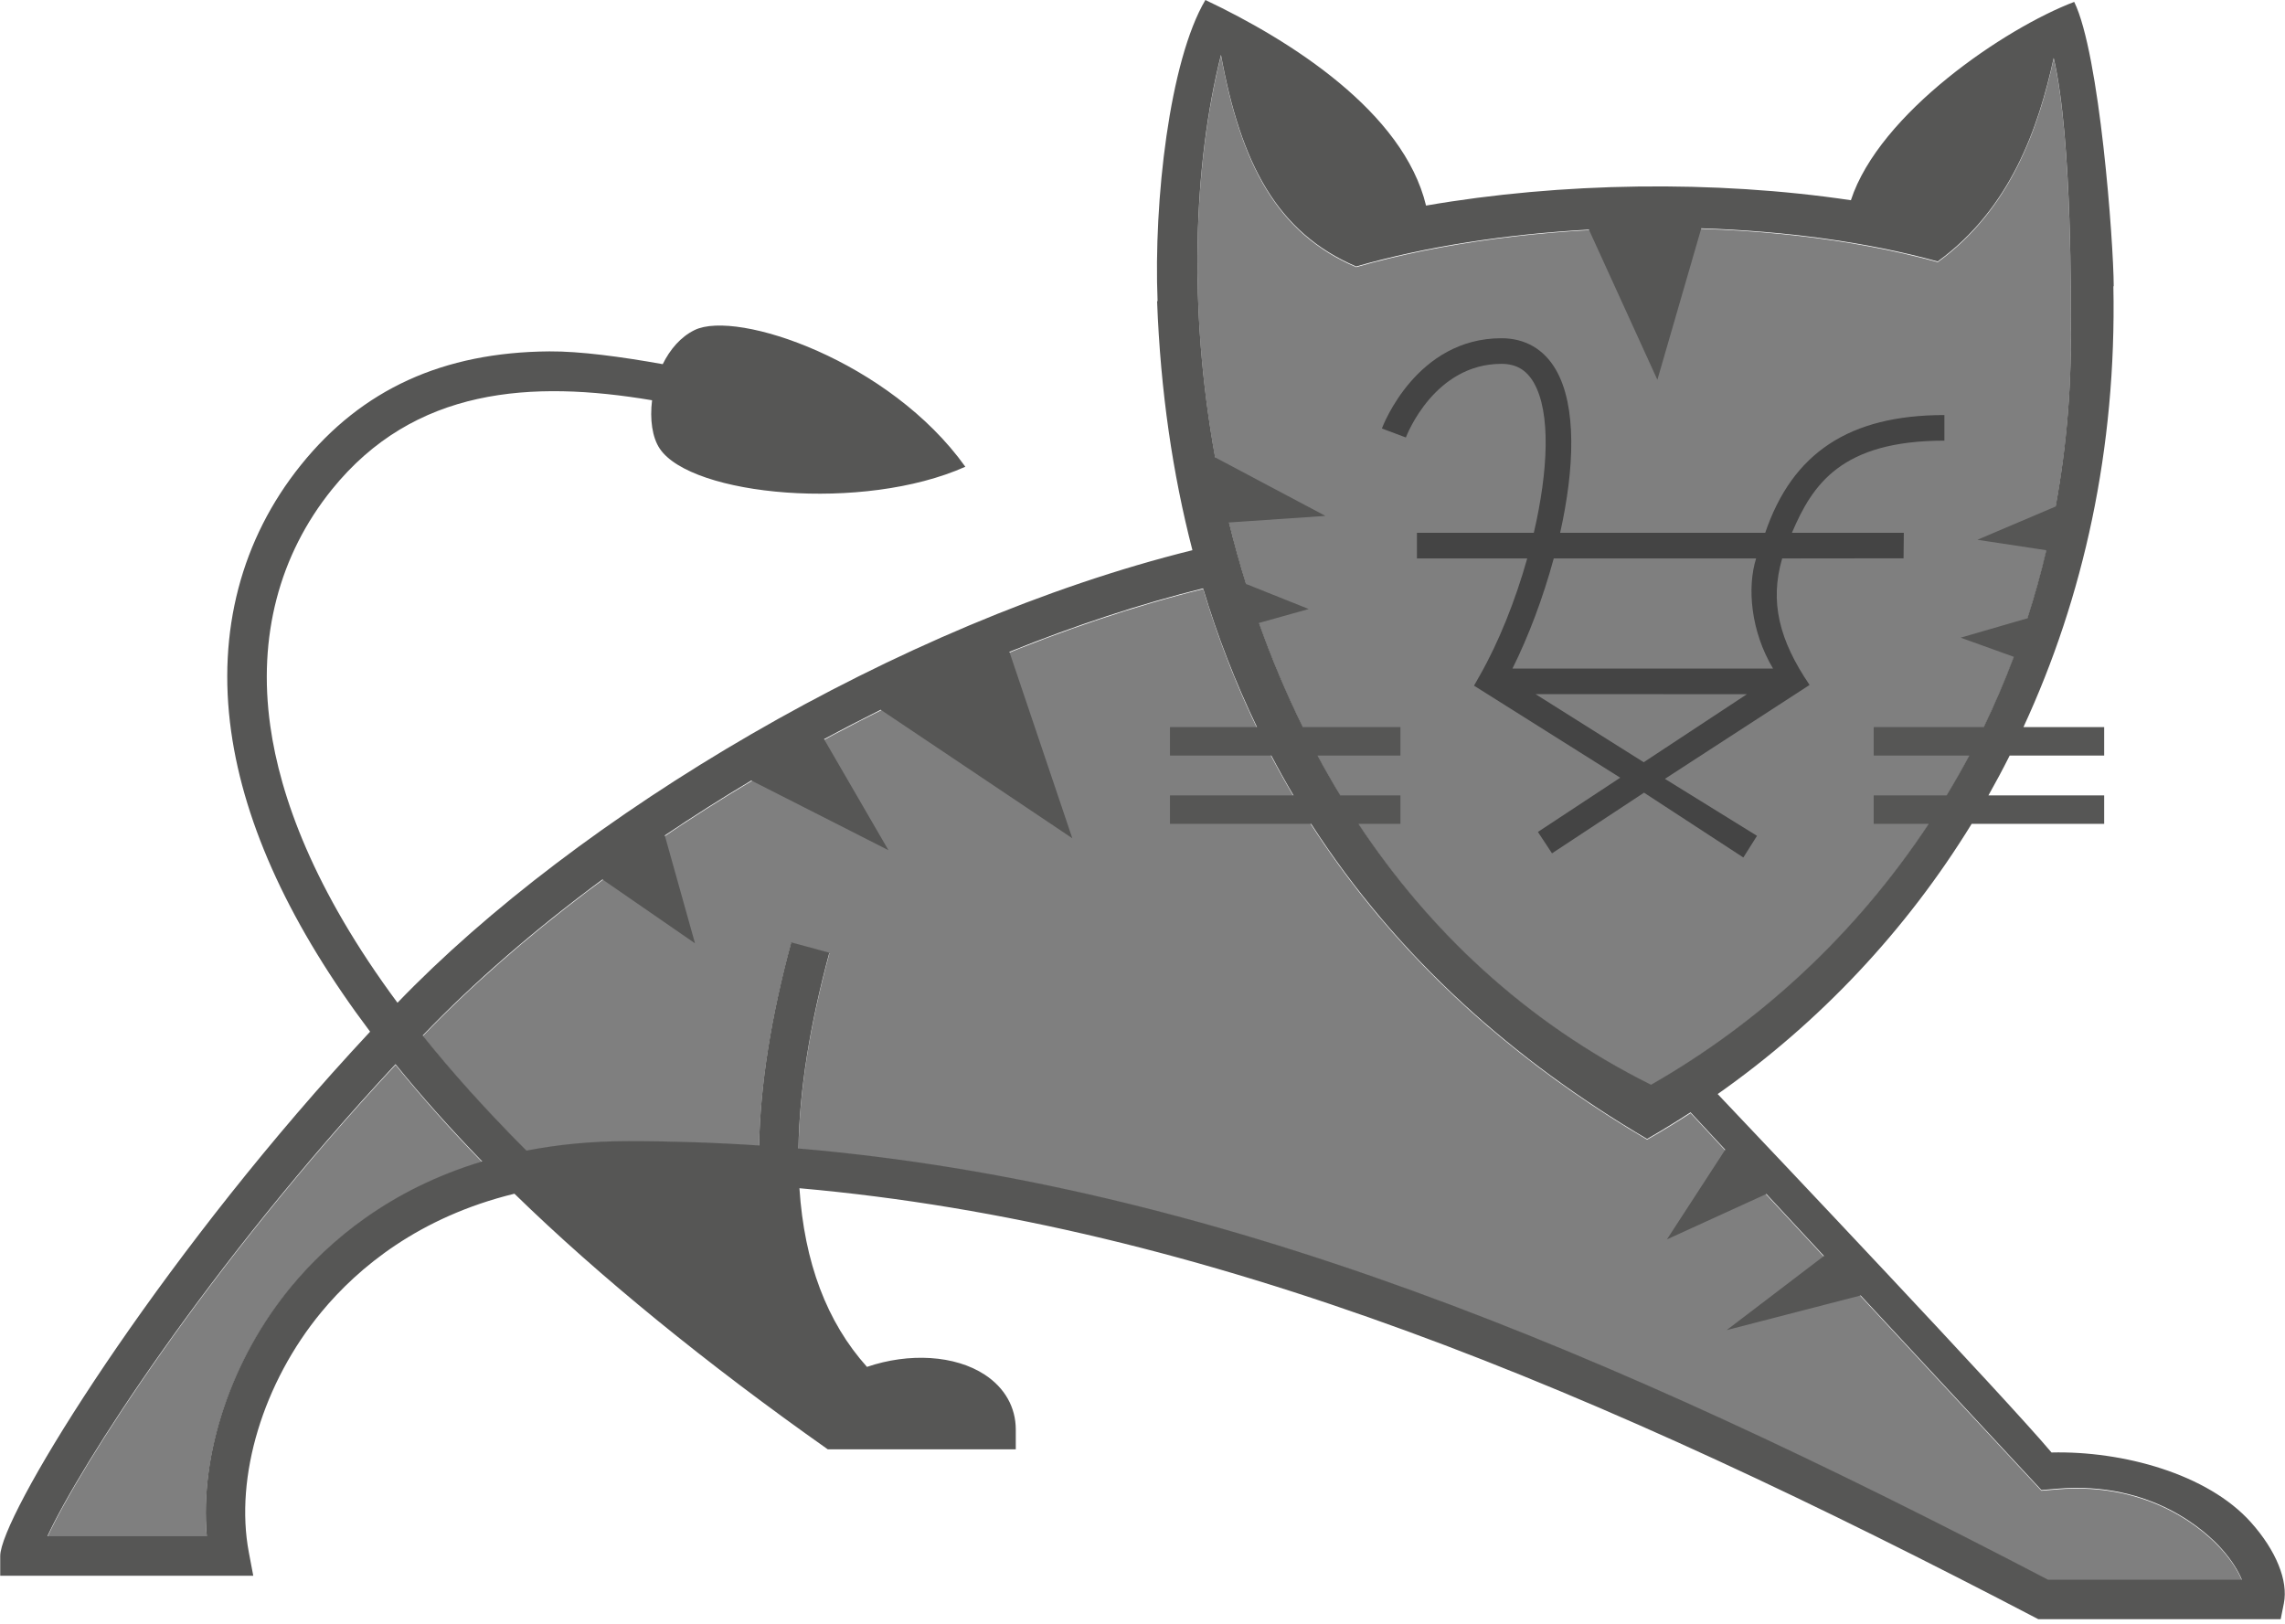
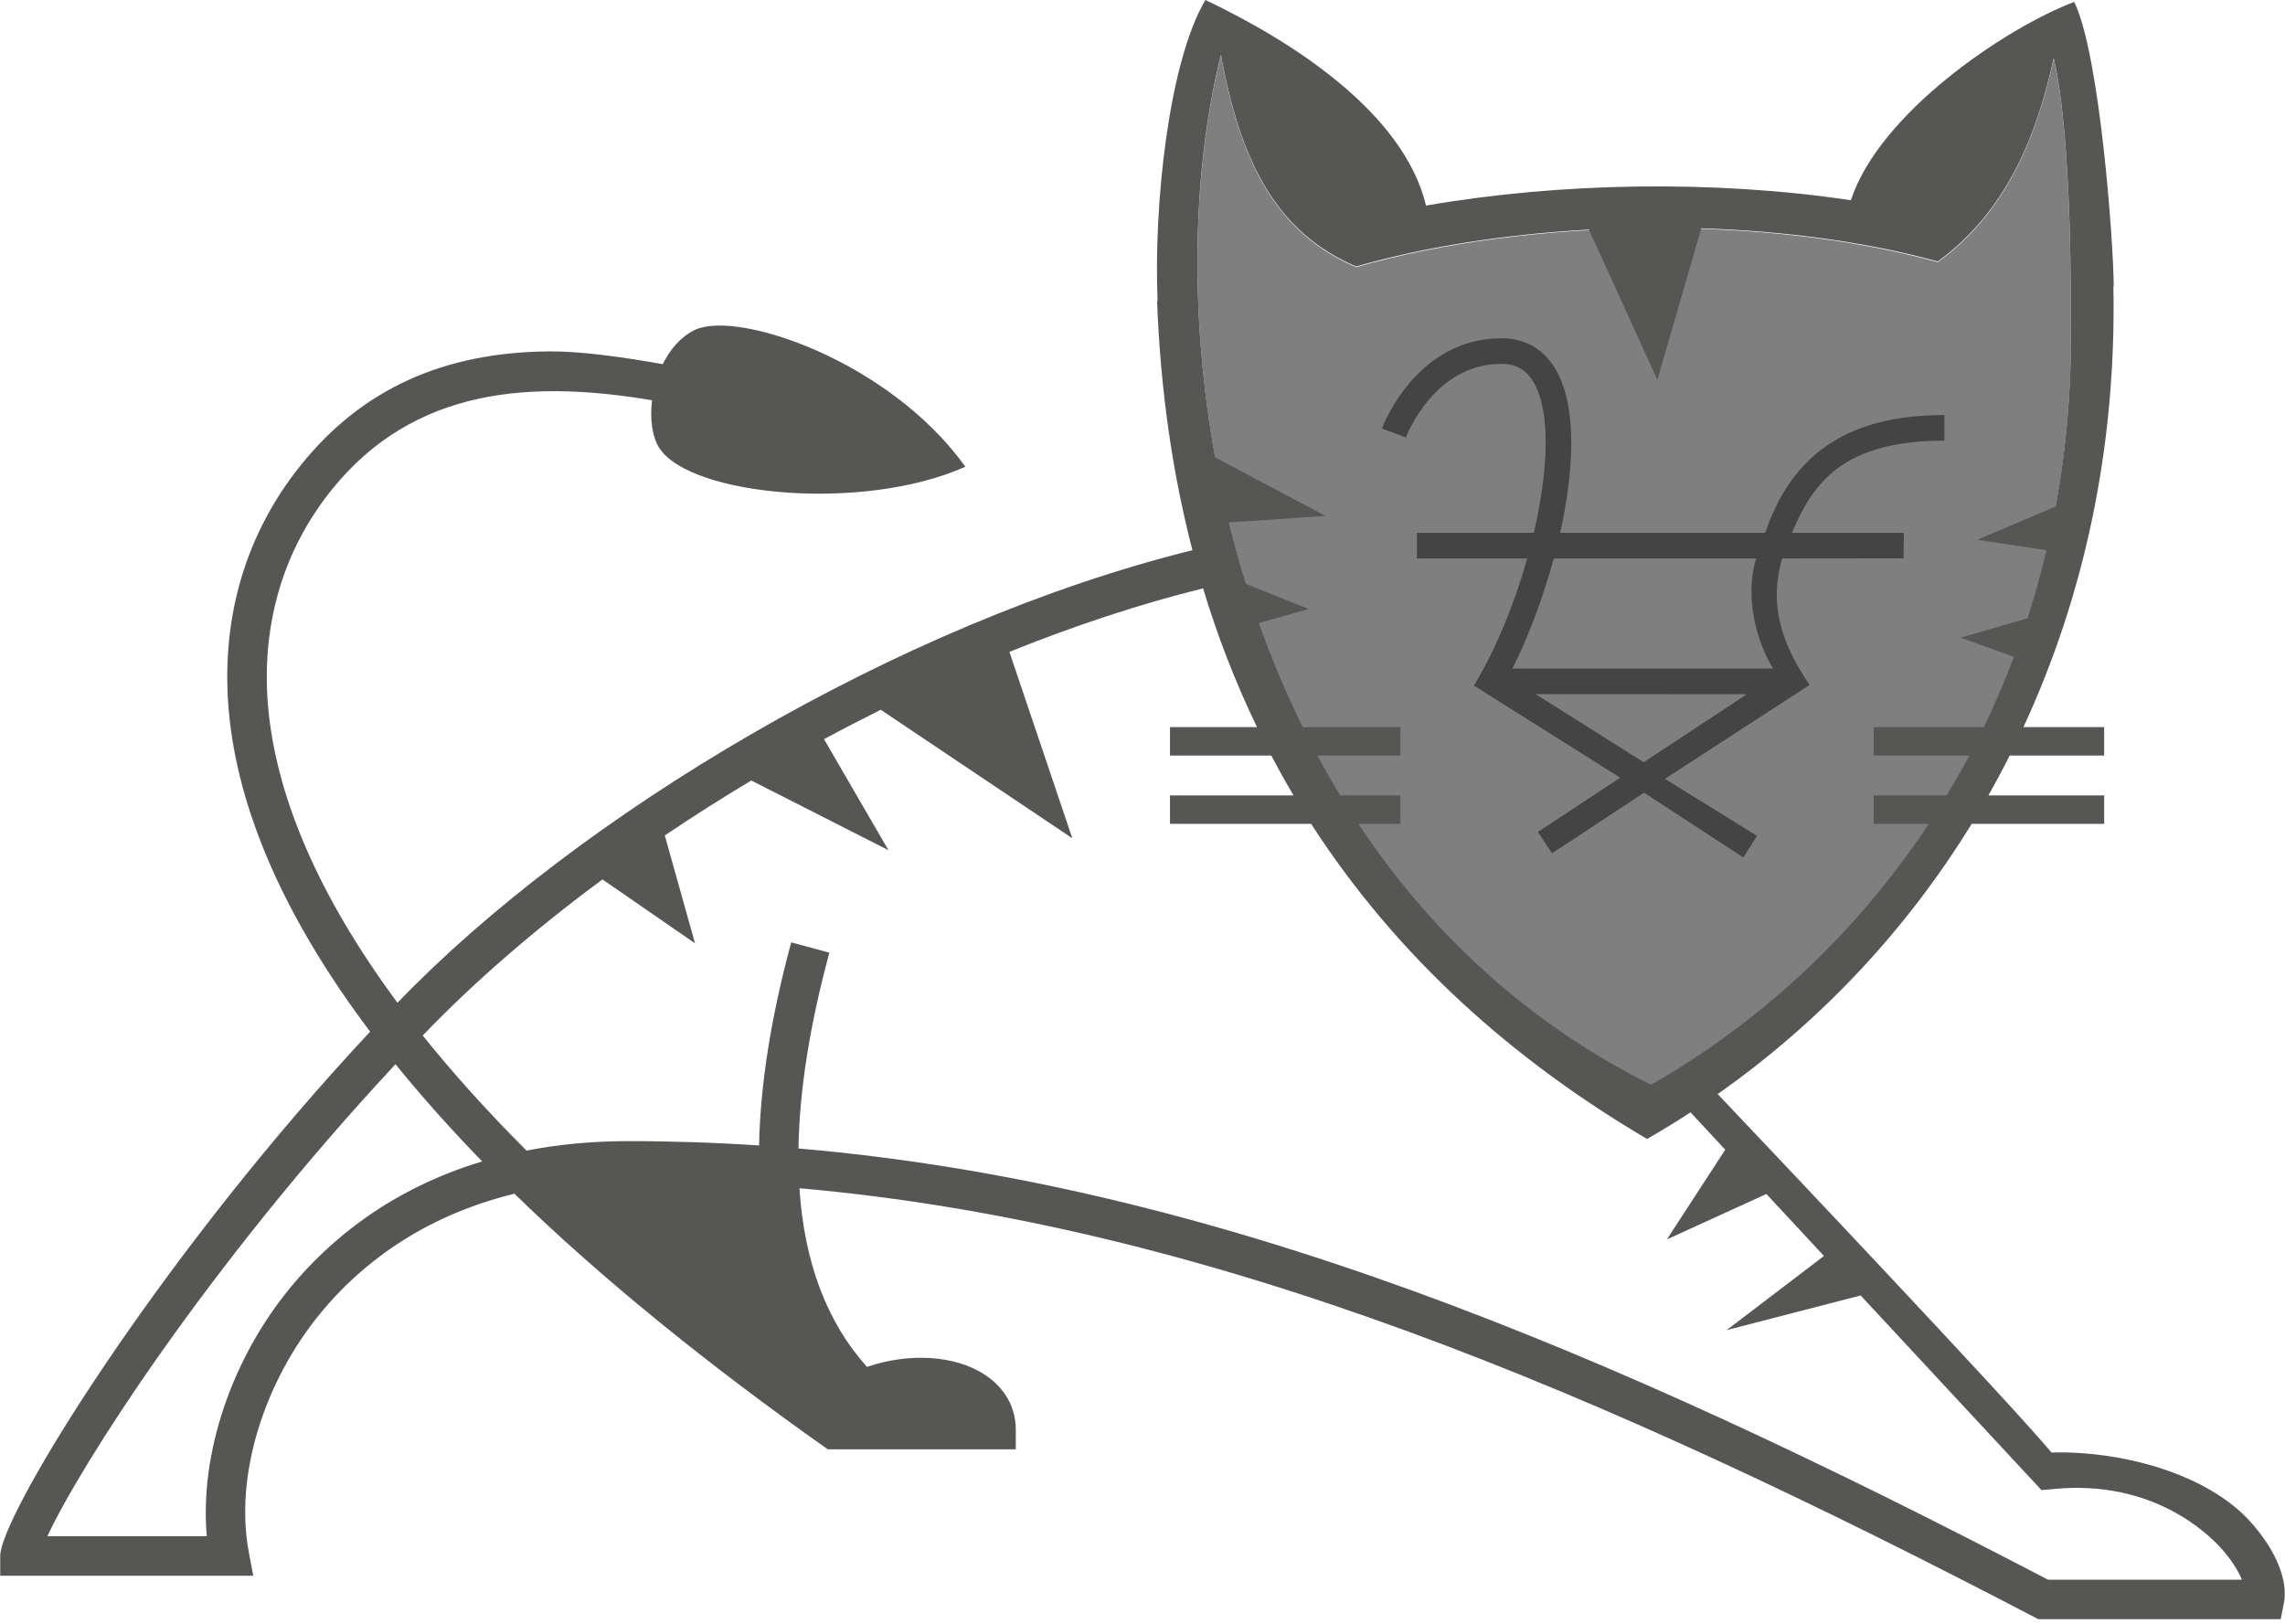
<svg xmlns="http://www.w3.org/2000/svg" version="1.1" id="Layer_1" x="0px" y="0px" width="2500px" height="1777px" viewBox="0 0 2500 1777" enable-background="new 0 0 2500 1777" xml:space="preserve">
-   <path fill="#7F7F7F" d="M432.756,1165.243c29.985,36.863,61.627,72.349,94.825,106.347  c-101.27,30.473-167.653,87.054-209.071,137.015c-65.514,79.076-100.195,183.51-92.218,273.141H51.902  C86.875,1605.852,226.477,1386.598,432.756,1165.243 M2452.834,1729.305h-212.039c-486.43-253.828-913.485-432.817-1367.157-471.921  c0.966-63.133,12.204-134.603,33.821-214.256l-41.789-11.237c-22.193,81.849-33.821,155.927-35.169,222.223  c-47.555-3.166-95.202-4.736-142.863-4.707c-40.646,0-77.729,3.75-111.541,10.281c-44.103-44.005-81.663-86.086-113.562-125.952  c209.246-217.906,553.877-415.056,853.819-489.222c84.456,280.728,265.749,473.073,485.756,602.491  c16.138-9.194,31.998-18.868,47.559-29.008l383.822,413.211l16.813-1.445c104.813-9.021,164.382,47.853,180.15,65.524  C2442.074,1708.166,2448.986,1719.989,2452.834,1729.305" />
  <path fill="#7F7F7F" d="M2265.585,347.159c7.781,381.323-186.771,684.829-459.149,840.473  C1344.123,957.344,1257.079,373.775,1335.862,60.76c21.9,119.713,61.775,194.748,147.862,231.547  c187.728-53.71,446.075-57.948,636.4-5.478c79.262-57.645,110.008-145.743,126.821-222.701  C2267.889,153.662,2265.487,347.159,2265.585,347.159" />
  <path fill="#444444" d="M1642.697,398.126c15.983,0,27.192,6.493,35.296,20.377c18.991,32.67,15.876,97.11,0.127,164.528h-127.865  v28.013h120.67c-12.947,45.997-31.137,91.506-51.611,127.563l-6.62,11.657l159.989,100.703l-90.071,59.354l15.417,23.403  l100.675-66.374l108.68,70.924l14.929-23.706l-100.771-62.342c0,0,150.664-97.861,158.153-102.646l-0.117-0.176l0.176-0.029  c-33.207-48.956-43.732-90.754-29.906-138.333h11.307l121.499-0.137l0.283-27.875h-122.428  c22.555-53.076,54.131-100.859,166.843-100.859V454.16c-103.993,0-166.237,41.291-196.046,128.872h-224.38  c15.689-70.017,18.414-138.841-4.745-178.628c-13.035-22.417-33.617-34.3-59.481-34.3c-92.687,0-129.281,94.718-130.785,98.75  l26.226,9.842C1539.446,475.27,1569.665,398.126,1642.697,398.126L1642.697,398.126z M1798.37,834.038l-118.336-74.507  l231.264,0.058L1798.37,834.038L1798.37,834.038z M1921.345,611.044c-9.949,31.713-5.956,79.486,18.531,120.484h-285.101  c17.34-34.749,33.421-77.104,45.177-120.484H1921.345z" />
-   <path d="M1538.147,478.696h-0.01l-0.01,0.02L1538.147,478.696" />
  <path fill="#565655" d="M2462.705,1665.713c-47.481-53.114-140.49-78.256-218.161-76.392  c-49.512-58.934-312.215-336.272-365.251-392.199c111.823-78.586,206.396-179.209,277.904-295.686h144.963V870.32h-126.616  c8.095-14.343,15.843-28.879,23.237-43.596h103.379v-31.127h-88.323c65.612-141.701,101.924-304.384,98.399-482.436l0.371,0.205  c-0.186-48.711-15.35-254.599-43.234-311.288c-75.61,28.735-213.191,121.822-244.328,217.019  c-149.229-22.281-317.458-19.645-464.821,5.858C1535.6,122.535,1412.029,44.151,1318.805,0  c-39.318,66.354-56.736,220.202-52.313,329.34l-0.518,0.342c3.72,98.604,17.106,189.153,38.654,272.35  c-322.398,79.887-673.395,291.086-869.734,495.197C342.998,973.2,306.54,871.413,295.712,794.28  c-13.679-97.413,9.578-186.78,67.243-258.437c90.285-112.156,218.561-120.055,350.459-97.872  c-2.577,20.826,0.156,40.734,8.505,53.057c34.876,51.513,222.35,69.615,334.251,19.693  c-82.581-115.72-249.854-172.223-296.202-149.581c-15.349,7.489-26.938,21.265-34.876,37.327  c-45.587-8.153-90.861-14.226-123.96-13.982c-116.325,0.859-205.254,41.505-271.853,124.253  c-65.348,81.186-91.759,182.006-76.381,291.555c14.567,103.76,65.934,214.119,152.041,328.569  c-13.969,14.98-27.782,30.105-41.437,45.372C153.64,1409.054,0.242,1660.86,0.242,1702.581v21.617h276.851l-4.853-25.63  c-15.632-82.631,15.593-185.912,79.545-263.104c40.148-48.458,106.64-103.77,211.053-129.292  c92.844,90.607,211.121,186.839,342.785,279.673h205.732v-21.617c0-24.39-12.088-45.743-34.057-60.115  c-32.503-21.246-82.669-24.175-128.754-8.455c-43.938-48.936-68.571-114.305-73.893-195.49  c446.506,39.544,873.581,219.851,1355.48,471.589h265.145l3.476-17.38C2503.703,1729.636,2490.22,1696.488,2462.705,1665.713  L2462.705,1665.713z M1335.853,60.047c21.939,119.665,61.727,194.708,147.901,231.527c76.293-21.832,164.313-35.345,254.647-40.334  l74.927,164.334l48.038-165.759c91.281,2.958,180.727,14.782,258.7,36.292c79.311-57.665,110.066-145.743,126.859-222.701  c20.982,89.553,18.562,282.992,18.62,283.031c1.474,72.232-4.335,141.652-16.54,207.821l-85.579,36.37l75.415,11.424  c-5.898,25.105-12.813,49.962-20.729,74.507l-72.975,21.188l58.144,20.933c-9.814,26.121-20.8,51.787-32.923,76.919h-120.338v31.127  h104.511c-7.868,14.755-16.138,29.292-24.8,43.595h-79.711v31.117h60.135c-79.116,119.811-183.881,216.97-303.75,285.473  c-138.538-69.03-243.342-169.792-320.124-285.473h45.938v-31.117h-65.729c-8.689-14.311-17.001-28.848-24.927-43.595h90.656v-31.127  h-106.718c-18.222-37.021-34.252-75.08-48.008-113.981l54.374-15.222l-68.561-27.417c-6.892-22.239-13.117-44.68-18.669-67.291  l105.517-7.196l-120.66-64.021C1299.922,337.405,1305.858,179.145,1335.853,60.047L1335.853,60.047z M318.5,1407.882  c-65.485,79.038-100.195,183.441-92.247,273.082h-174.4c35.042-75.835,174.624-295.06,380.874-516.502  c28.422,35.13,60.076,70.611,94.845,106.386C426.312,1301.291,359.918,1357.892,318.5,1407.882z M2240.736,1728.523  c-486.381-253.789-913.466-432.759-1367.128-471.853c0.985-63.132,12.233-134.593,33.792-214.235l-41.721-11.307  c-22.173,81.869-33.851,155.995-35.169,222.252c-47.549-3.162-95.189-4.748-142.843-4.755c-40.705,0-77.778,3.778-111.59,10.35  c-44.094-44.074-81.664-86.077-113.582-125.942c56.776-59.149,123.58-116.726,196.681-170.759l101.23,69.899l-33.05-118.044  c30.999-20.891,62.564-40.93,94.659-60.096l150.02,76.235l-70.445-121.451c20.498-11.075,41.18-21.804,62.039-32.182  l209.578,140.578l-68.824-203.944c71.539-28.833,142.893-52.412,211.902-69.479c15.65,52.069,35.368,102.828,58.973,151.807h-95.187  v31.127h110.877c7.802,14.831,15.866,29.389,24.293,43.596h-135.17v31.116h154.442c94.719,147.022,222.701,259.599,367.557,344.807  c16.12-9.251,31.974-18.96,47.539-29.115l37.962,40.871l-63.797,98.145l108.817-49.678l62.995,67.819l-106.492,81.146  l146.641-37.923l197.784,212.928l16.745-1.436c104.843-8.973,164.432,47.882,180.209,65.524  c11.57,12.938,18.551,24.741,22.35,33.998H2240.736L2240.736,1728.523z" />
</svg>